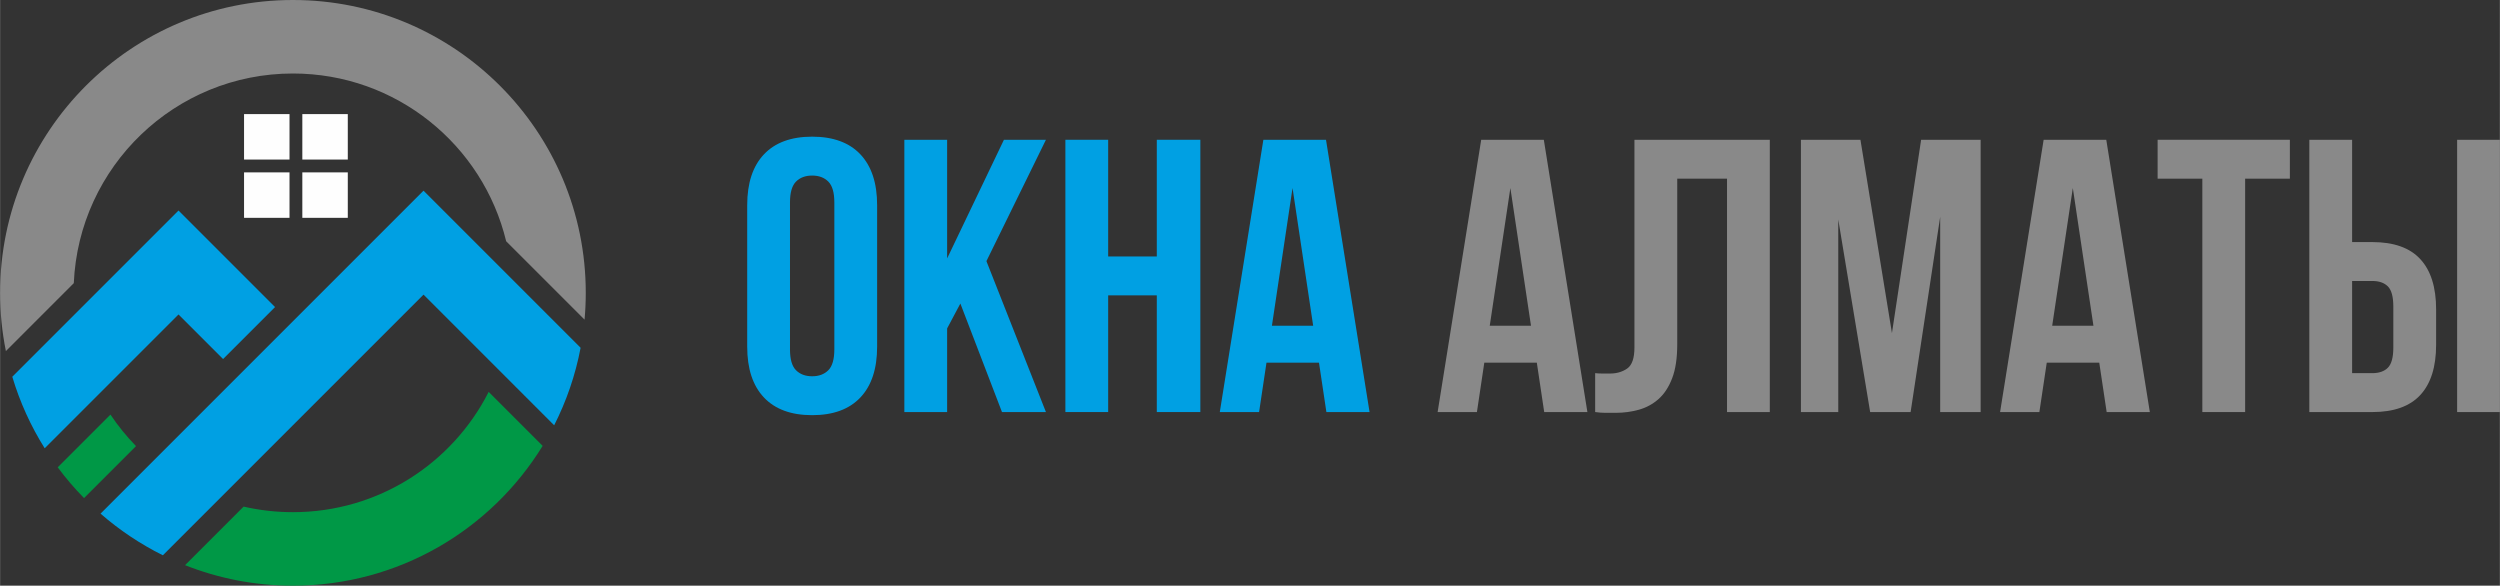
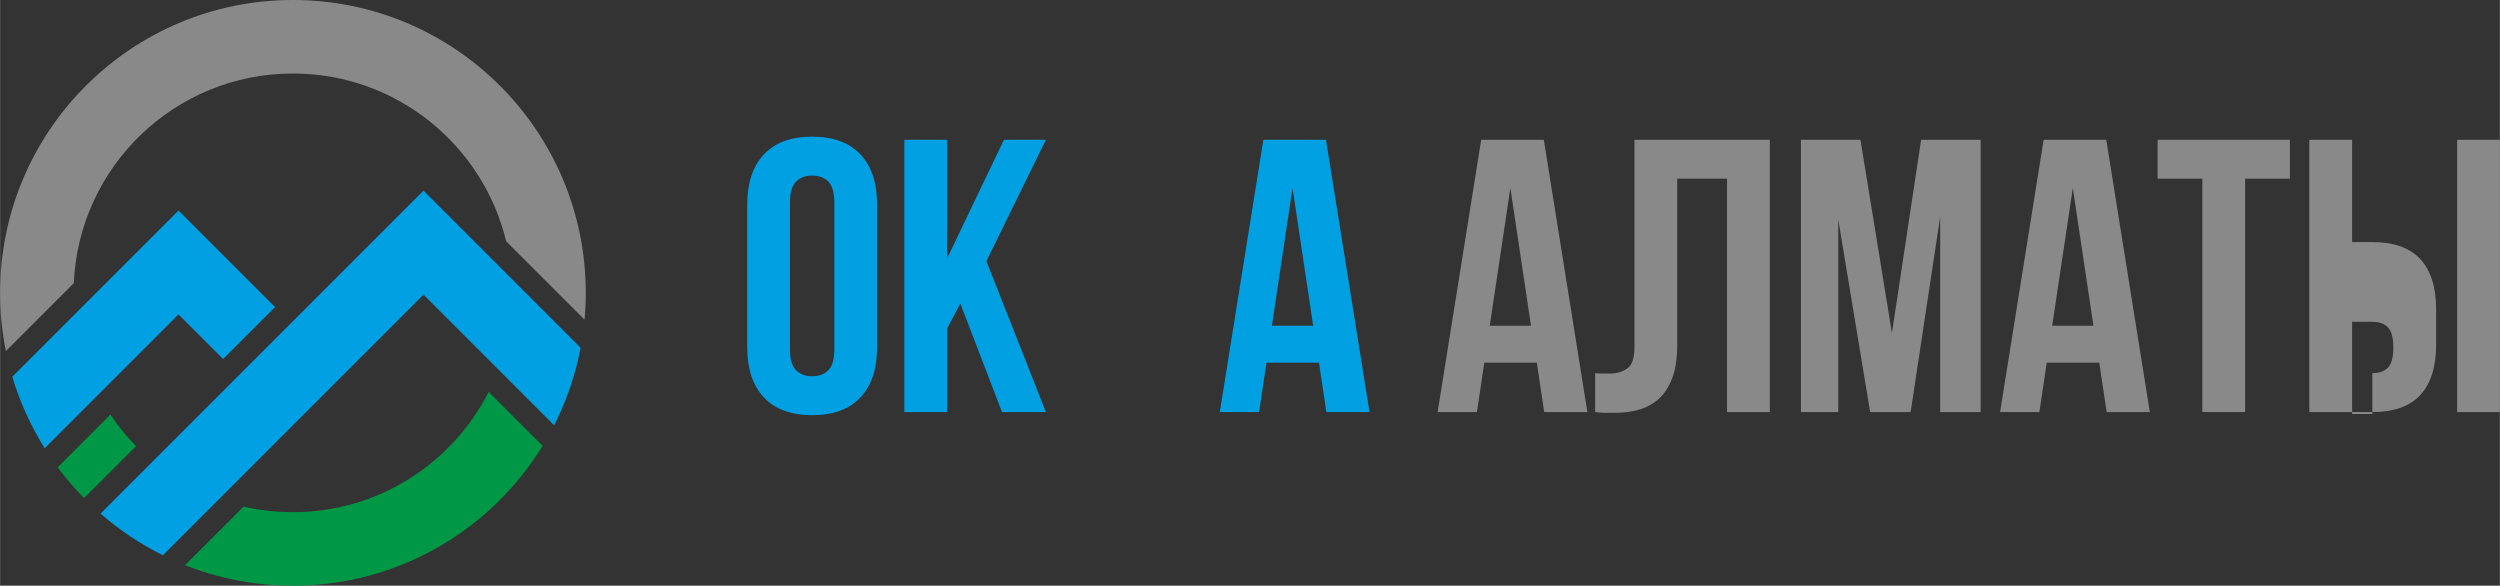
<svg xmlns="http://www.w3.org/2000/svg" xml:space="preserve" width="4768px" height="1117px" version="1.1" style="shape-rendering:geometricPrecision; text-rendering:geometricPrecision; image-rendering:optimizeQuality; fill-rule:evenodd; clip-rule:evenodd" viewBox="0 0 2632.42 616.74">
  <rect x="0" y="0" width="2632.42" height="616.74" fill="#333333" stroke="none" />
  <defs>
    <style type="text/css"> .fil0 {fill:#FEFEFE} .fil3 {fill:#898989} .fil1 {fill:#00A0E3} .fil2 {fill:#009846} .fil5 {fill:#898989;fill-rule:nonzero} .fil4 {fill:#00A0E3;fill-rule:nonzero} </style>
  </defs>
  <g id="Layer_x0020_1">
-     <path class="fil0" d="M256.91 168.02l47.87 0 0 -47.87 -47.87 0 0 47.87zm61.37 61.36l47.87 0 0 -47.86 -47.87 0 0 47.86zm0 -61.36l47.87 0 0 -47.87 -47.87 0 0 47.87zm-61.37 61.36l47.87 0 0 -47.86 -47.87 0 0 47.86z" />
    <path class="fil1" d="M46.98 472.05l140.91 -140.9 46.93 46.93 54.73 -54.73 -101.66 -101.66c-58.35,58.34 -116.7,116.69 -175.04,175.04 8,26.82 19.56,52.11 34.13,75.32zm58.82 68.84c19.81,17.27 41.84,32.04 65.61,43.85 91.49,-91.49 182.99,-182.98 274.48,-274.48l137.58 137.59c12.89,-25.39 22.38,-52.79 27.85,-81.62 -55.15,-55.14 -110.29,-110.29 -165.43,-165.43 -113.37,113.36 -226.73,226.72 -340.09,340.09z" />
    <path class="fil2" d="M116.23 436.59l-55.53 55.53c8.49,11.43 17.75,22.24 27.7,32.38l54.74 -54.74c-9.95,-10.18 -18.97,-21.29 -26.91,-33.17z" />
    <path class="fil3" d="M6.1 369.69l71.52 -71.53c5.35,-122.83 106.61,-220.76 230.75,-220.76 108.85,0 200.11,75.3 224.54,176.64l82.56 82.55c0.84,-9.29 1.27,-18.7 1.27,-28.21 0,-170.32 -138.06,-308.38 -308.37,-308.38 -170.31,0 -308.37,138.06 -308.37,308.38 0,20.99 2.1,41.49 6.1,61.31z" />
    <path class="fil2" d="M514.51 412.67c-38.1,75.16 -116.11,126.67 -206.14,126.67 -17.85,0 -35.23,-2.02 -51.92,-5.86l-61.67 61.67c35.16,13.94 73.48,21.59 113.59,21.59 111.25,0 208.74,-58.91 262.97,-147.23l-56.83 -56.84z" />
    <path class="fil4" d="M831.8 367.97c0,10.37 2.12,17.68 6.35,21.91 4.24,4.23 9.9,6.35 17,6.35 7.1,0 12.77,-2.12 17,-6.35 4.23,-4.23 6.35,-11.54 6.35,-21.91l0 -154.83c0,-10.38 -2.12,-17.68 -6.35,-21.92 -4.23,-4.23 -9.9,-6.35 -17,-6.35 -7.1,0 -12.76,2.12 -17,6.35 -4.23,4.24 -6.35,11.54 -6.35,21.92l0 154.83zm-45.05 -151.97c0,-23.21 5.87,-41.02 17.61,-53.45 11.74,-12.42 28.67,-18.64 50.79,-18.64 22.12,0 39.05,6.22 50.79,18.64 11.74,12.43 17.62,30.24 17.62,53.45l0 149.1c0,23.21 -5.88,41.03 -17.62,53.45 -11.74,12.43 -28.67,18.64 -50.79,18.64 -22.12,0 -39.05,-6.21 -50.79,-18.64 -11.74,-12.42 -17.61,-30.24 -17.61,-53.45l0 -149.1z" />
    <polygon id="_1" class="fil4" points="1011.21,319.63 997.28,345.85 997.28,433.91 952.23,433.91 952.23,147.19 997.28,147.19 997.28,272.12 1057.09,147.19 1101.32,147.19 1038.65,274.99 1101.32,433.91 1055.04,433.91 " />
-     <polygon id="_2" class="fil4" points="1166.86,433.91 1121.8,433.91 1121.8,147.19 1166.86,147.19 1166.86,270.07 1218.06,270.07 1218.06,147.19 1263.93,147.19 1263.93,433.91 1218.06,433.91 1218.06,311.03 1166.86,311.03 " />
    <path id="_3" class="fil4" d="M1442.11 433.91l-45.46 0 -7.79 -52.02 -55.29 0 -7.79 52.02 -41.37 0 45.88 -286.72 65.95 0 45.87 286.72zm-102.81 -90.93l43.42 0 -21.71 -145 -21.71 145z" />
    <path id="_4" class="fil5" d="M1671.49 433.91l-45.47 0 -7.78 -52.02 -55.3 0 -7.78 52.02 -41.37 0 45.88 -286.72 65.94 0 45.88 286.72zm-102.81 -90.93l43.42 0 -21.71 -145 -21.71 145z" />
    <path id="_5" class="fil5" d="M1818.54 188.15l-52.43 0 0 174.49c0,14.47 -1.78,26.35 -5.33,35.64 -3.55,9.28 -8.33,16.59 -14.33,21.91 -6.01,5.33 -12.91,9.08 -20.69,11.26 -7.78,2.19 -15.91,3.28 -24.37,3.28 -4.1,0 -7.78,0 -11.06,0 -3.28,0 -6.83,-0.27 -10.65,-0.82l0 -40.96c2.46,0.28 5.05,0.41 7.78,0.41 2.73,0 5.33,0 7.79,0 7.1,0 13.17,-1.77 18.22,-5.32 5.05,-3.55 7.58,-10.93 7.58,-22.12l0 -218.73 142.54 0 0 286.72 -45.05 0 0 -245.76z" />
    <polygon id="_6" class="fil5" points="1992.21,350.76 2022.93,147.19 2085.6,147.19 2085.6,433.91 2043,433.91 2043,228.29 2011.87,433.91 1969.27,433.91 1935.68,231.16 1935.68,433.91 1896.36,433.91 1896.36,147.19 1959.03,147.19 " />
    <path id="_7" class="fil5" d="M2263.77 433.91l-45.46 0 -7.79 -52.02 -55.29 0 -7.78 52.02 -41.37 0 45.87 -286.72 65.95 0 45.87 286.72zm-102.81 -90.93l43.42 0 -21.71 -145 -21.71 145z" />
    <polygon id="_8" class="fil5" points="2271.97,147.19 2411.23,147.19 2411.23,188.15 2364.13,188.15 2364.13,433.91 2319.07,433.91 2319.07,188.15 2271.97,188.15 " />
-     <path id="_9" class="fil5" d="M2498.07 392.95c7.1,0 12.56,-1.91 16.38,-5.73 3.82,-3.83 5.73,-10.93 5.73,-21.3l0 -43.01c0,-10.38 -1.91,-17.48 -5.73,-21.3 -3.82,-3.82 -9.28,-5.73 -16.38,-5.73l-21.3 0 0 97.07 21.3 0zm-66.36 40.96l0 -286.72 45.06 0 0 107.73 21.3 0c22.66,0 39.52,6 50.58,18.02 11.06,12.01 16.59,29.63 16.59,52.84l0 37.27c0,23.21 -5.53,40.82 -16.59,52.84 -11.06,12.01 -27.92,18.02 -50.58,18.02l-66.36 0zm155.65 -286.72l45.06 0 0 286.72 -45.06 0 0 -286.72z" />
+     <path id="_9" class="fil5" d="M2498.07 392.95c7.1,0 12.56,-1.91 16.38,-5.73 3.82,-3.83 5.73,-10.93 5.73,-21.3c0,-10.38 -1.91,-17.48 -5.73,-21.3 -3.82,-3.82 -9.28,-5.73 -16.38,-5.73l-21.3 0 0 97.07 21.3 0zm-66.36 40.96l0 -286.72 45.06 0 0 107.73 21.3 0c22.66,0 39.52,6 50.58,18.02 11.06,12.01 16.59,29.63 16.59,52.84l0 37.27c0,23.21 -5.53,40.82 -16.59,52.84 -11.06,12.01 -27.92,18.02 -50.58,18.02l-66.36 0zm155.65 -286.72l45.06 0 0 286.72 -45.06 0 0 -286.72z" />
  </g>
</svg>